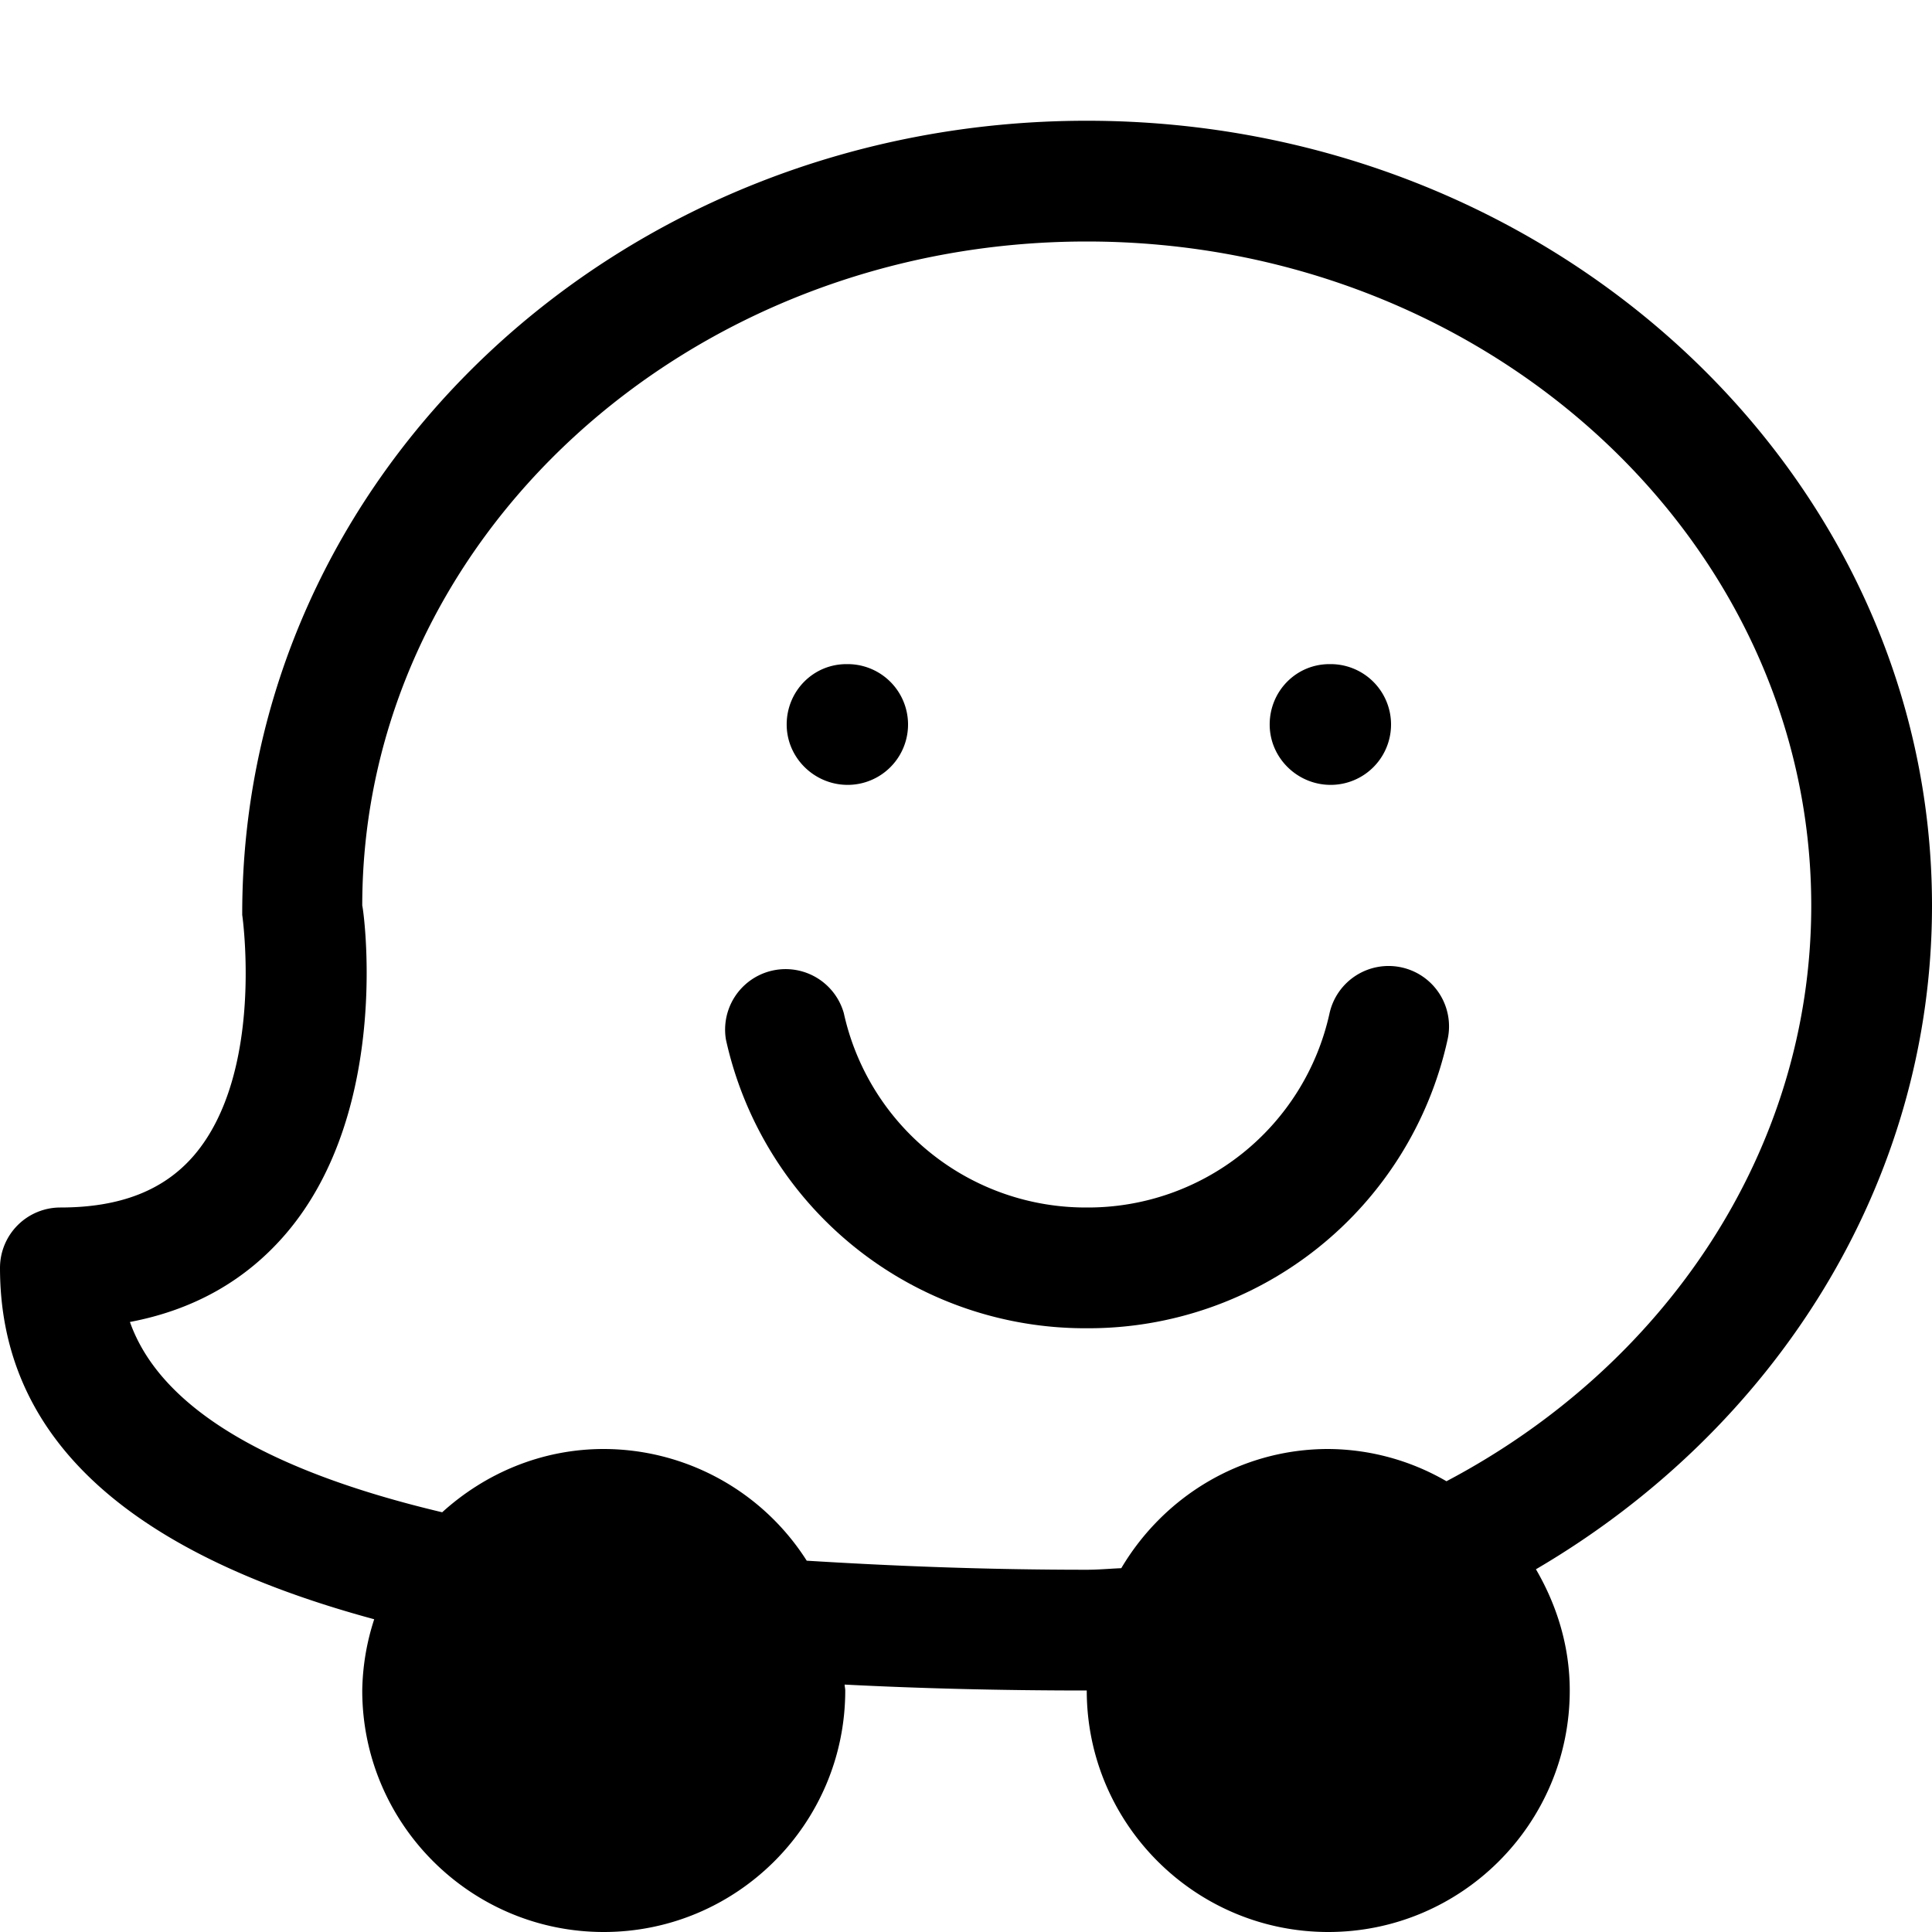
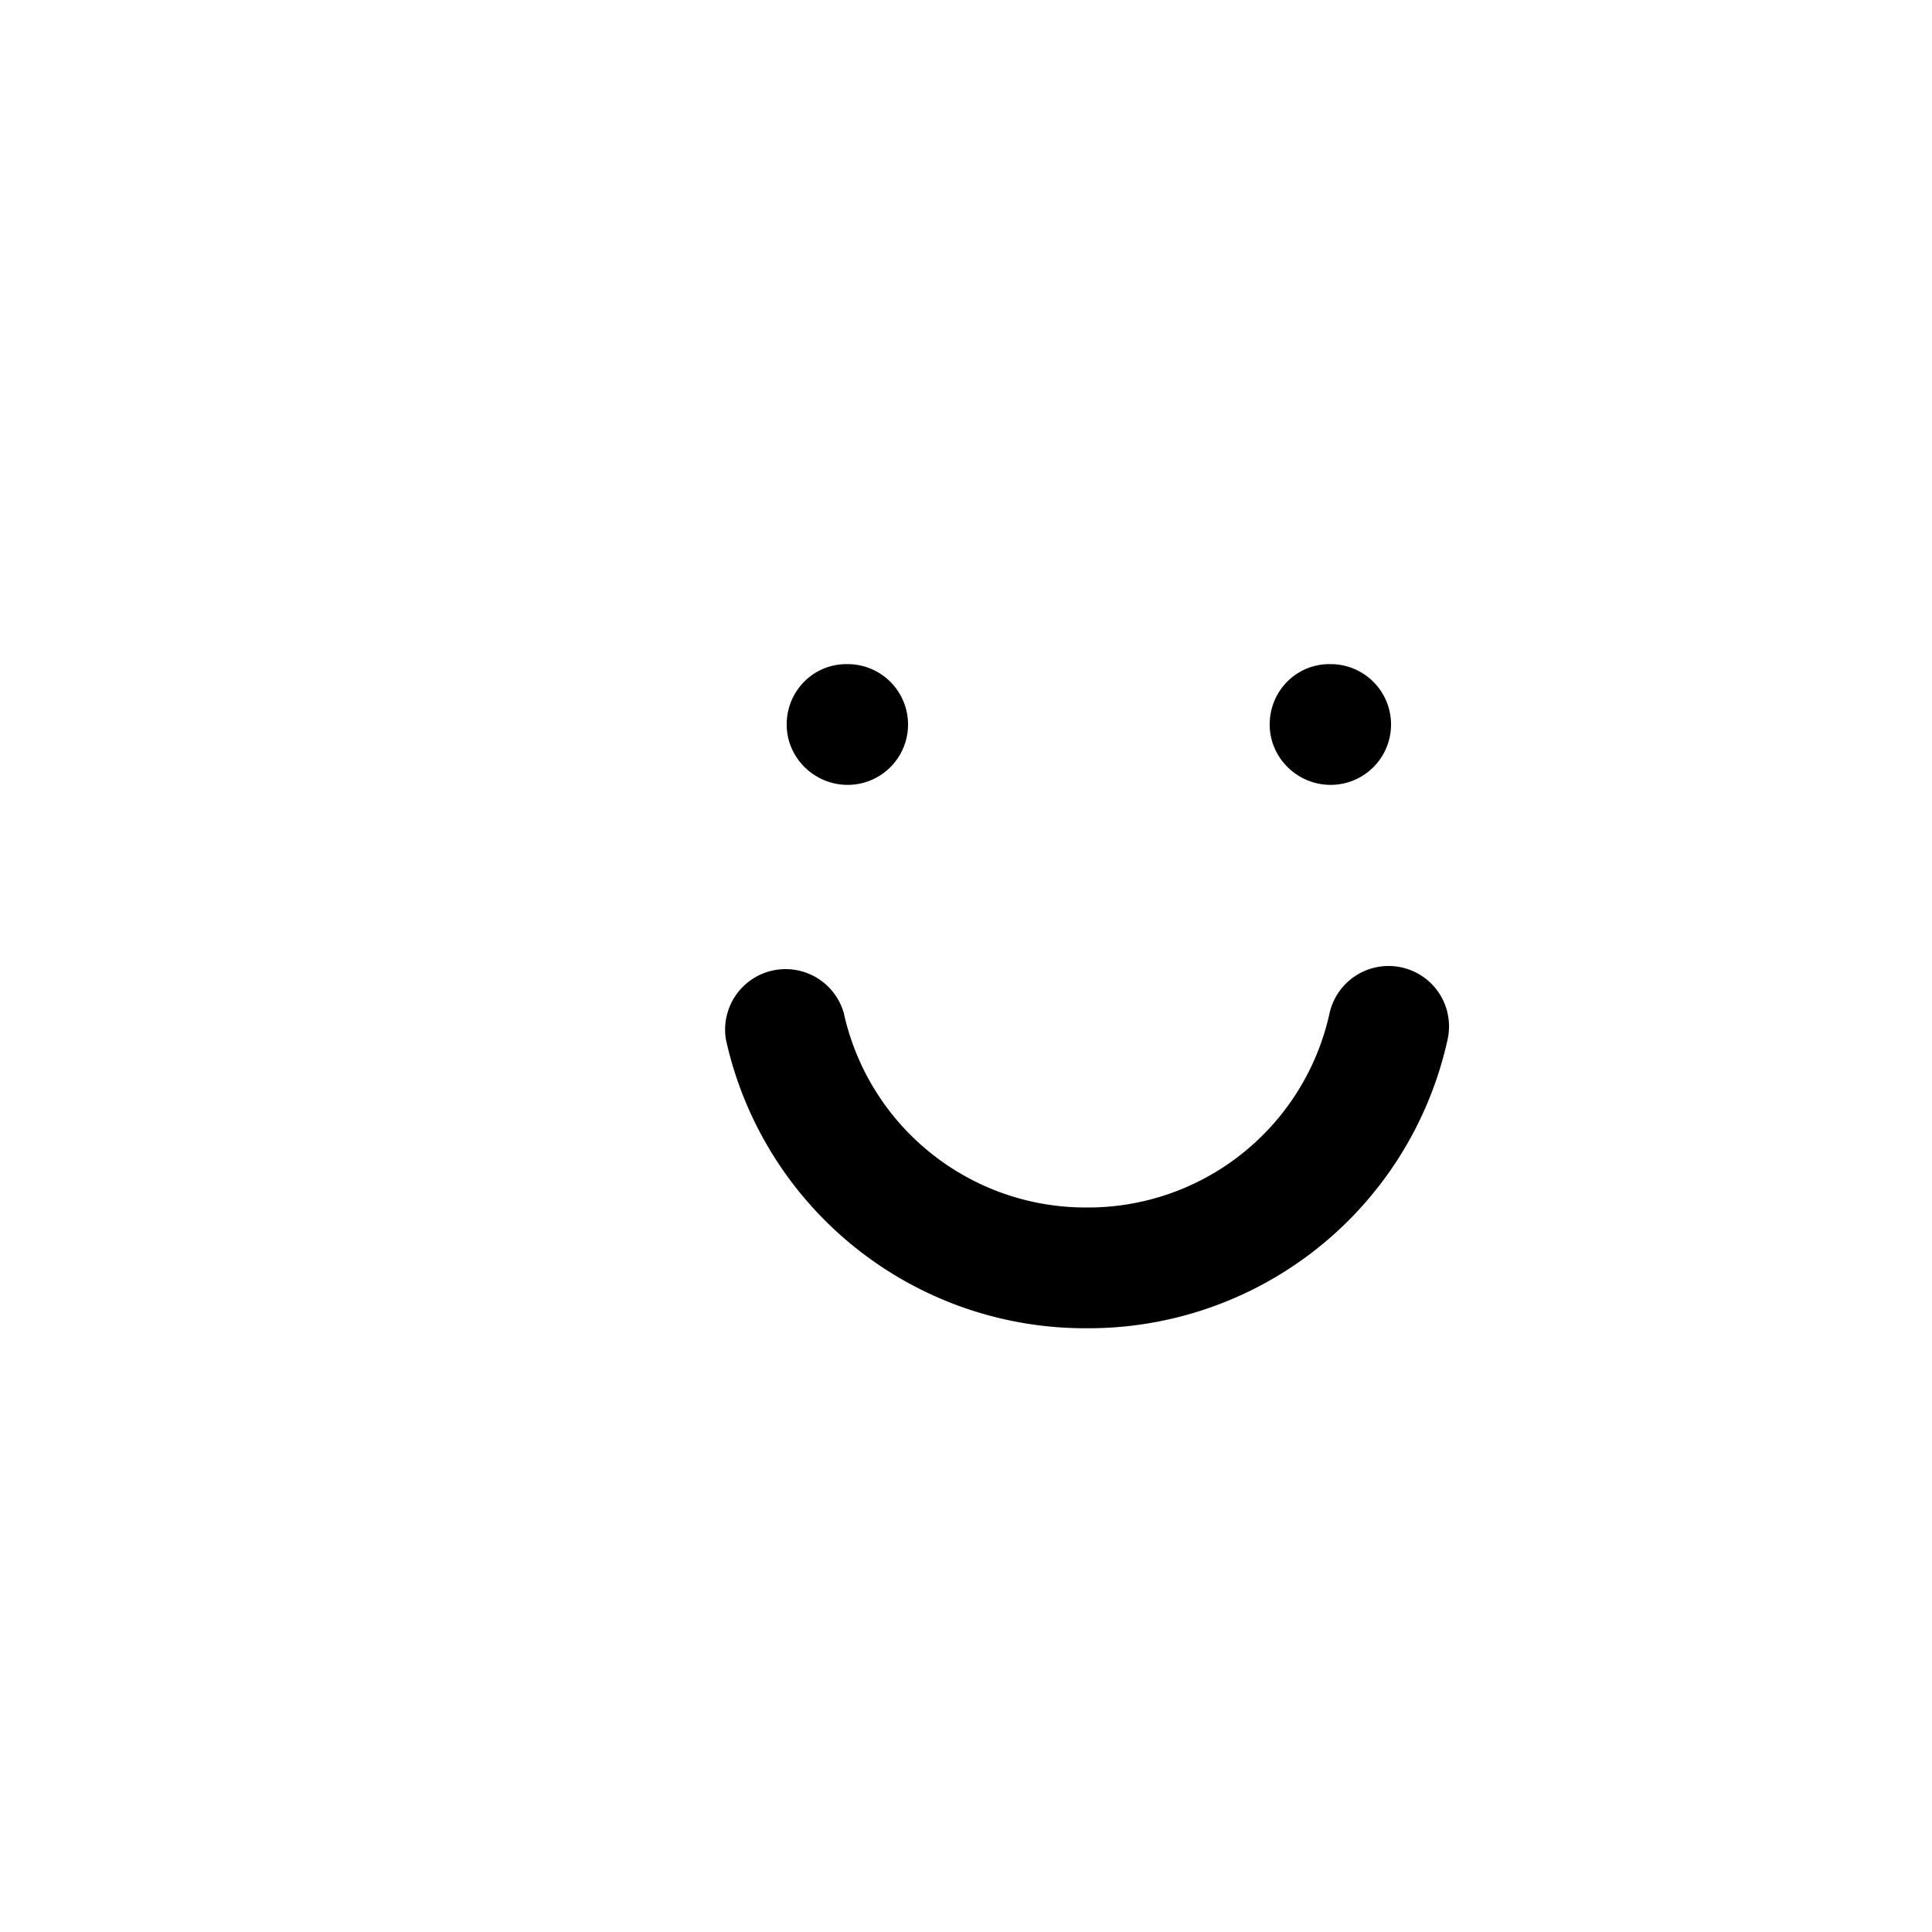
<svg xmlns="http://www.w3.org/2000/svg" viewBox="0 0 16 16" id="waze">
-   <path d="M16 7.5C16 3.916 12.859 1 9 1 5.14 1 2 3.916 2.006 7.577c.002.013.185 1.308-.399 1.991C1.358 9.858.996 10 .5 10a.5.5 0 0 0-.5.5c0 1.386 1.027 2.349 3.099 2.91A1.988 1.988 0 0 0 3 14c0 1.103.897 2 2 2s2-.897 2-2c0-.017-.005-.032-.005-.049C7.622 13.983 8.287 14 9 14c0 1.103.897 2 2 2s2-.897 2-2c0-.367-.107-.707-.28-1.004C14.687 11.844 16 9.814 16 7.5zm-4.021 4.767A1.971 1.971 0 0 0 11 12c-.731 0-1.366.399-1.714.987-.096.004-.19.013-.286.013-.846 0-1.604-.031-2.319-.075A1.996 1.996 0 0 0 5 12c-.516 0-.983.202-1.338.524-1.453-.344-2.336-.87-2.586-1.576.528-.1.96-.344 1.291-.73C3.255 9.181 3.006 7.5 3 7.5 3 4.467 5.691 2 9 2s6 2.467 6 5.5c0 2.038-1.219 3.817-3.021 4.767z" />
  <path d="M7.02 6.5a.5.5 0 0 0 0-1h-.01c-.276 0-.495.224-.495.5s.229.5.505.5zM11.02 6.5a.5.5 0 0 0 0-1h-.01c-.276 0-.495.224-.495.5s.229.5.505.5zM11.609 8.012a.501.501 0 0 0-.598.378A2.048 2.048 0 0 1 9 10a2.051 2.051 0 0 1-2.012-1.61.501.501 0 0 0-.976.22A3.046 3.046 0 0 0 9 11a3.045 3.045 0 0 0 2.988-2.39.5.5 0 0 0-.379-.598z" />
</svg>